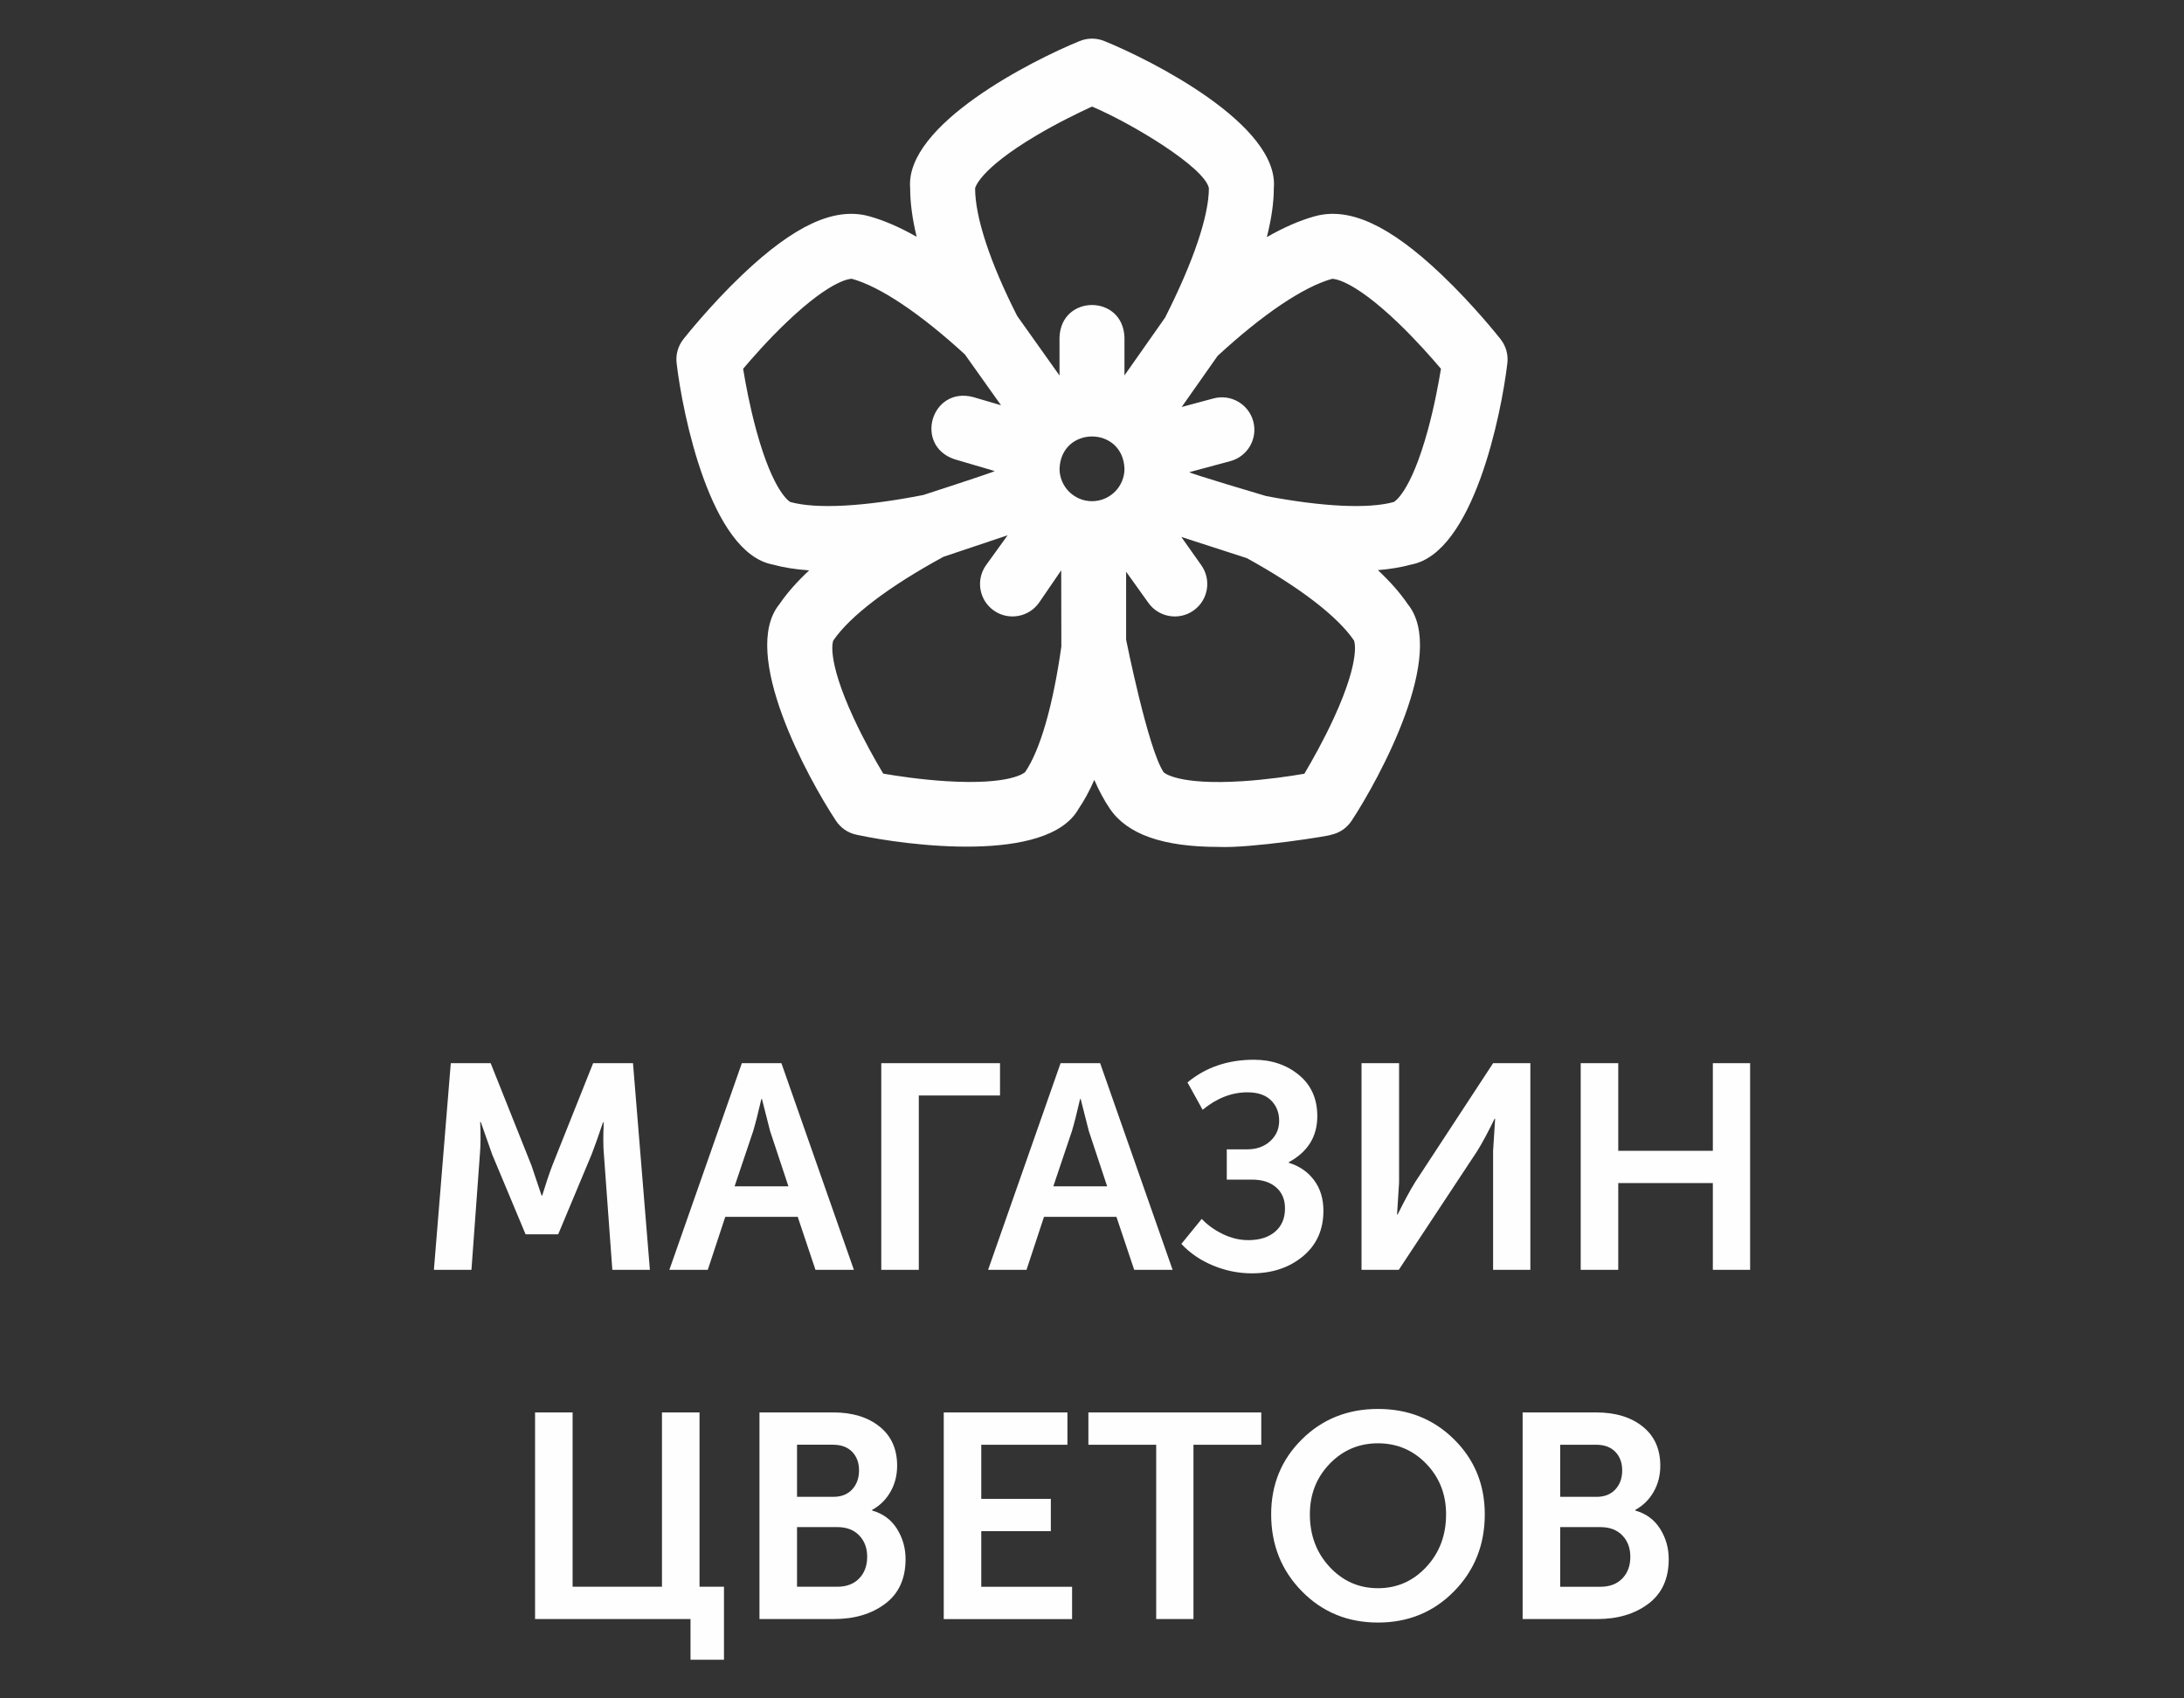
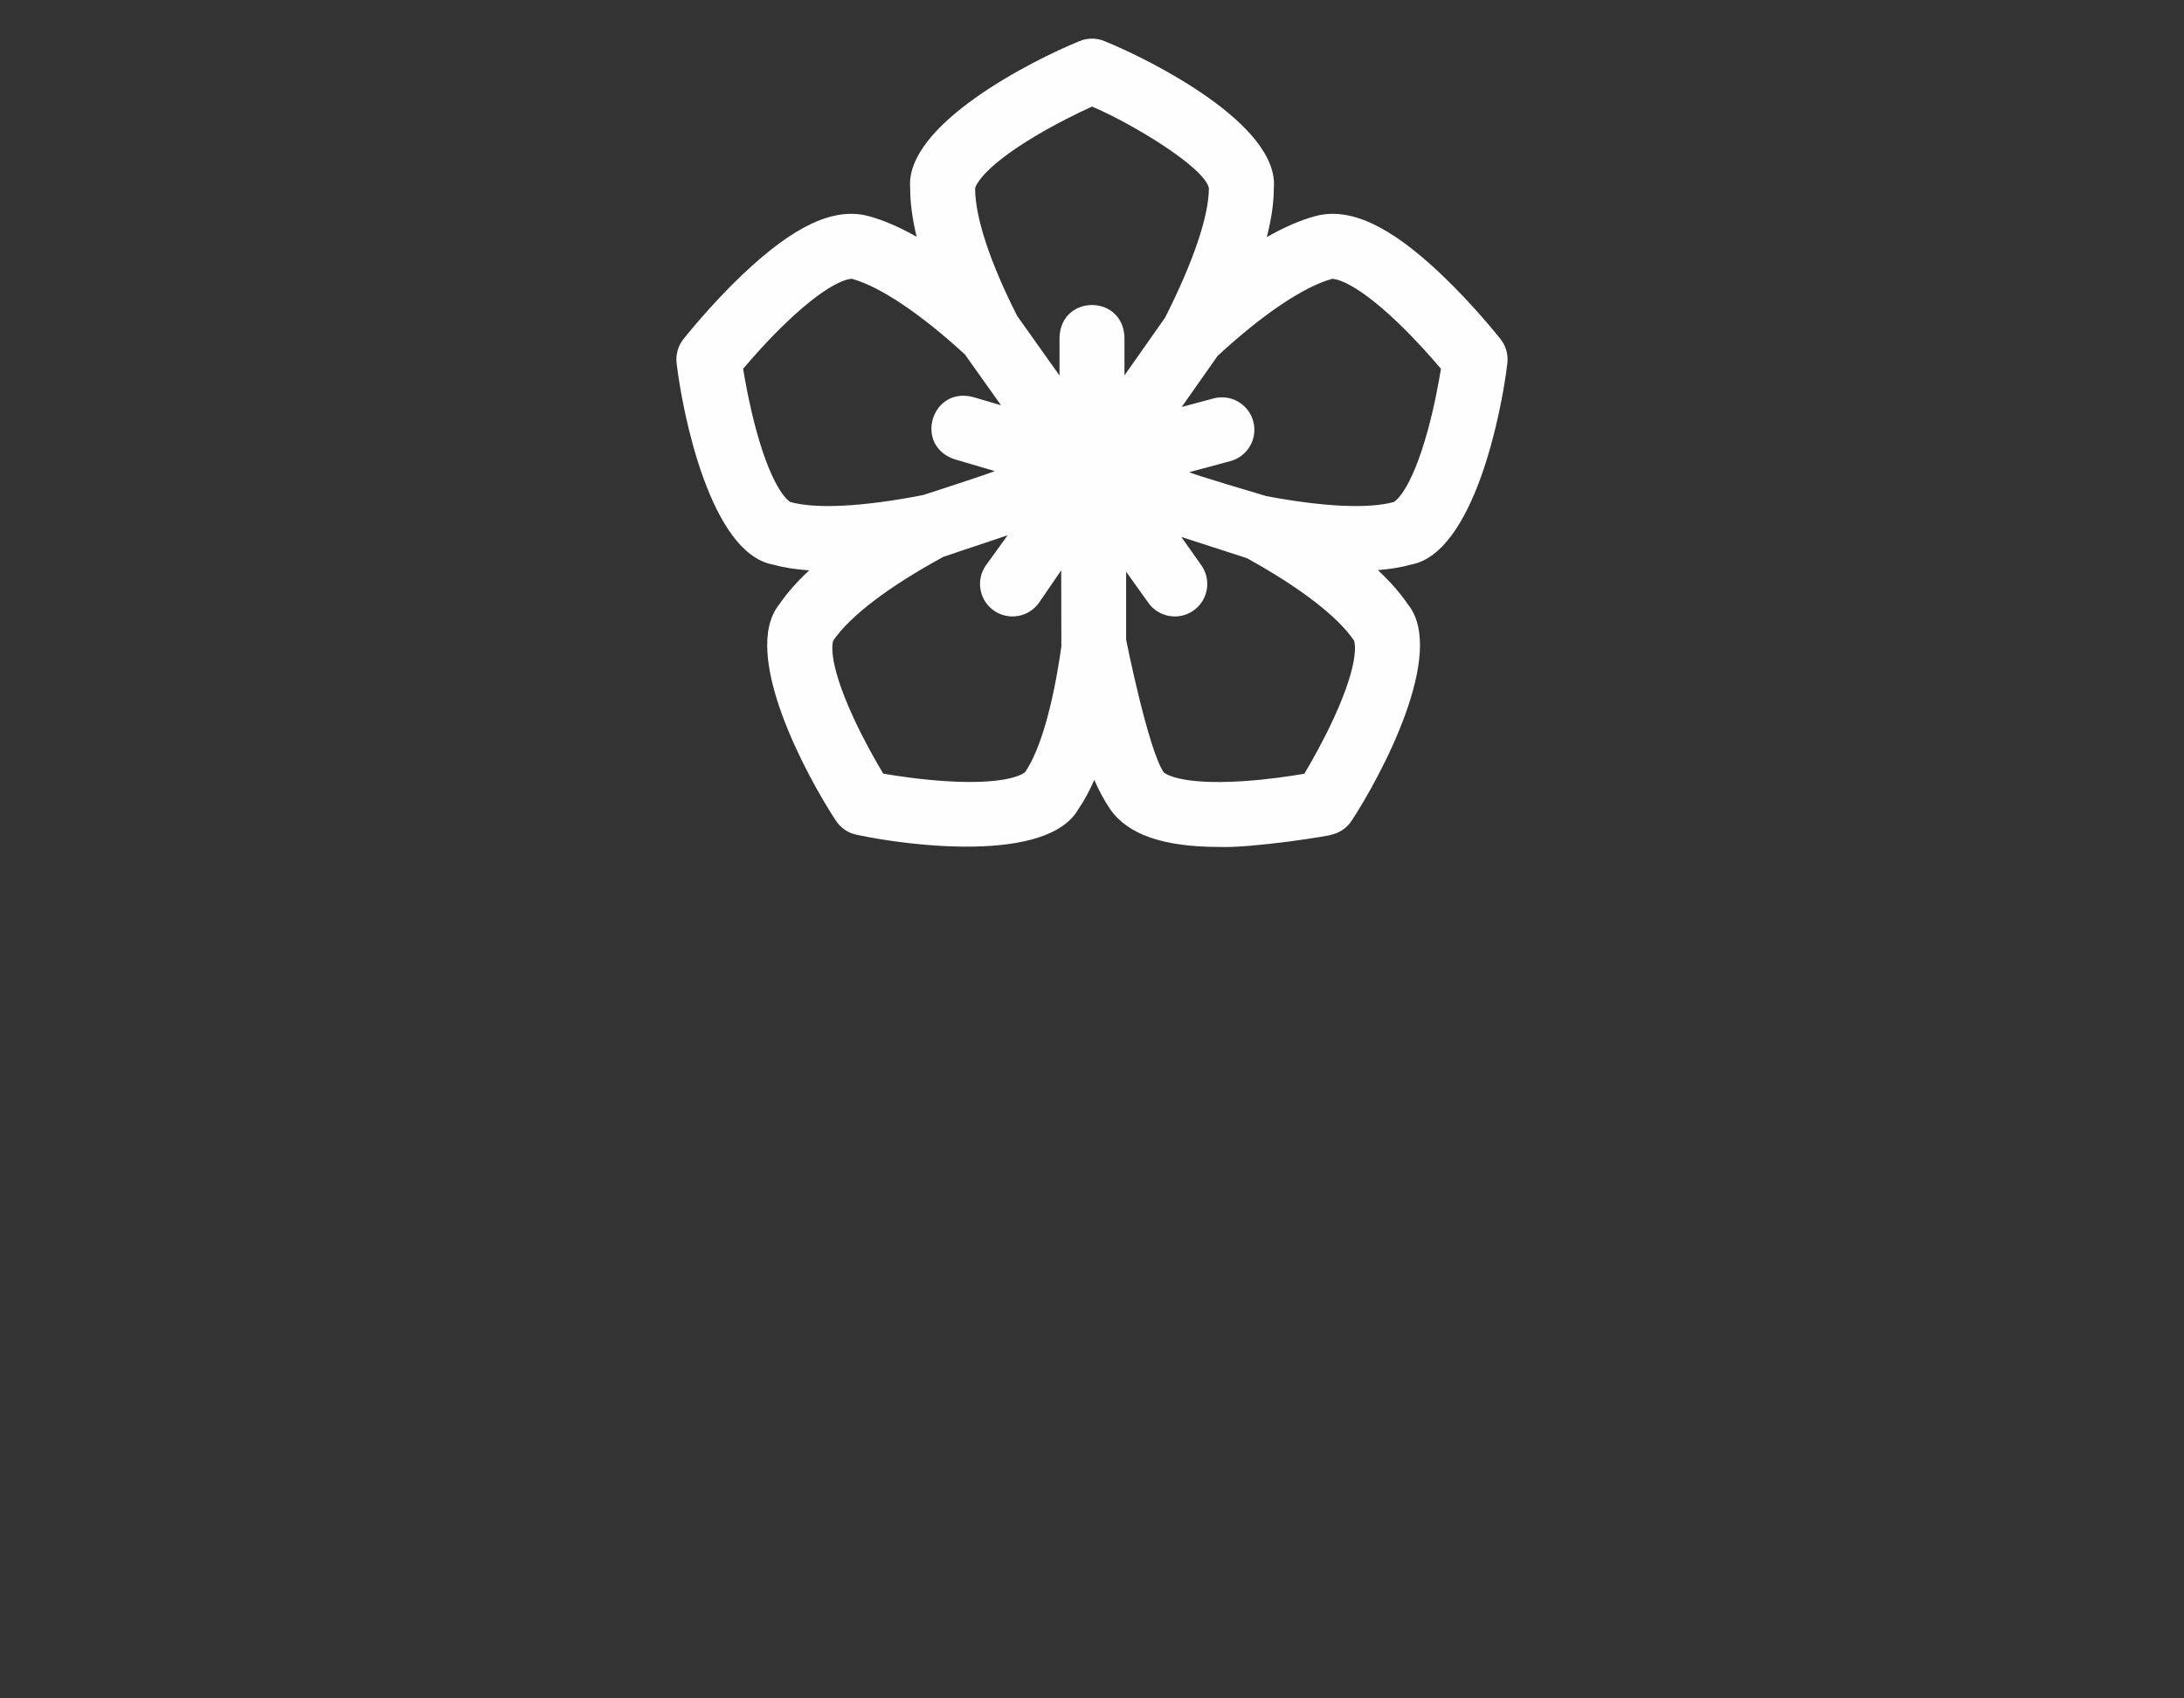
<svg xmlns="http://www.w3.org/2000/svg" xml:space="preserve" width="90mm" height="70mm" version="1.1" style="shape-rendering:geometricPrecision; text-rendering:geometricPrecision; image-rendering:optimizeQuality; fill-rule:evenodd; clip-rule:evenodd" viewBox="0 0 1121.15 872.01">
  <rect x="0" y="0" width="1121.15" height="872.01" fill="#333333" stroke="none" />
  <defs>
    <style type="text/css">
   
    .fil1 {fill:none}
    .fil0 {fill:#FEFEFE;fill-rule:nonzero}
   
  </style>
  </defs>
  <g id="Слой_x0020_1">
-     <path class="fil0" d="M770.37 174.21c-0.55,-0.7 -13.67,-17.36 -30.45,-33.3 -26.62,-25.29 -47.27,-34.78 -64.98,-29.87 -7.63,2.11 -15.84,5.68 -24.61,10.68 2.38,-9.37 3.58,-17.75 3.58,-25.11 2.87,-32.57 -62.94,-65.77 -86.93,-75.5 -4.1,-1.71 -8.72,-1.71 -12.82,0 -24.28,9.88 -89.74,42.95 -86.93,75.5 -0,7.48 1.11,15.81 3.33,24.97 -8.67,-4.93 -16.8,-8.45 -24.36,-10.54 -17.71,-4.91 -38.35,4.59 -64.98,29.87 -16.78,15.94 -29.9,32.6 -30.45,33.3 -2.75,3.5 -3.98,7.95 -3.42,12.37 3.04,25.92 17.42,97.34 49.38,103.29 5.45,1.51 11.68,2.5 18.66,2.97 -6.24,5.81 -11.32,11.57 -15.21,17.27 -20.69,25.25 14.64,89.61 28.9,111.21 2.42,3.74 6.24,6.35 10.6,7.26 25.49,5.53 98.03,15.12 114.02,-13.32 2.88,-4.22 5.57,-9.17 8.05,-14.84 2.47,5.67 5.14,10.62 8.01,14.83 8.93,13.14 27.25,19.59 55.82,19.59 16.83,0.76 58.24,-5.82 57.72,-6.24 4.37,-0.91 8.19,-3.54 10.61,-7.29 14.29,-21.73 49.26,-86.04 28.74,-111.14 -3.91,-5.75 -9.02,-11.57 -15.32,-17.45 6.34,-0.51 12.04,-1.46 17.07,-2.85 32.02,-5.95 46.38,-77.65 49.38,-103.29 0.56,-4.41 -0.68,-8.87 -3.42,-12.37l0 0zm-209.79 83.12c-9.19,0 -16.67,-7.48 -16.67,-16.67 0.84,-22.08 32.5,-22.08 33.34,0 0,9.19 -7.48,16.67 -16.67,16.67l0 0zm-28.98 -187.53c11.11,-6.61 22.25,-12 28.98,-15.09 20.73,8.78 57.83,31.26 60,41.89 0,14.23 -7.98,37.81 -22.49,66.48l-20.85 29.67 0 -19.58c-0.82,-22.09 -32.52,-22.08 -33.34,0l0 19.64 -21.73 -30.58c-13.93,-27.43 -21.6,-50.71 -21.6,-65.56 0.01,-0.09 1.76,-9.44 31.03,-26.86l0 -0zm-125.88 187.96c-0.08,-0.03 -8.57,-4.24 -17.48,-36.82 -3.37,-12.32 -5.58,-24.34 -6.76,-31.59 4.74,-5.62 12.8,-14.79 22.02,-23.61 24.33,-23.31 33.78,-22.59 33.82,-22.59 14.49,4.01 35.04,17.78 57.99,38.81l18.56 26.11 -14.42 -4.24c-21.43,-5.44 -30.35,24.98 -9.4,31.98l20.56 6.04c0.01,0.45 -36.64,12.3 -36.64,12.3 -30.66,6.02 -54.91,7.3 -68.25,3.6l-0 -0zm79.95 143.32c-12.82,-0.8 -24.99,-2.62 -32.27,-3.87 -3.76,-6.28 -9.77,-16.83 -15.15,-28.45 -14.39,-31.09 -10.52,-39.83 -10.51,-39.86 8.63,-12.64 28.73,-27.9 56.66,-43.06l32.86 -11.01 -11.25 15.59c-5.2,7.6 -3.26,17.97 4.34,23.17 7.5,5.16 17.94,3.31 23.17,-4.34l11.25 -16.43c0,0 0.03,38.69 0.07,39.13 -4.28,30.31 -10.85,53.14 -18.58,64.45 -0.06,0.07 -6.75,6.79 -40.57,4.68l0 -0zm199.13 -32.58c-5.36,11.69 -11.43,22.4 -15.21,28.76 -7.16,1.23 -19.03,3.02 -31.67,3.83 -33.85,2.18 -40.54,-4.55 -40.56,-4.57 -8.02,-11.81 -19.27,-68.07 -19.27,-68.07l0 -34.91 11.44 16c5.39,7.54 15.85,9.18 23.25,3.86 7.49,-5.36 9.21,-15.77 3.86,-23.25l-10.22 -14.47 33.66 10.9c27.07,14.92 46.58,29.91 54.99,42.28 0.04,0.08 3.89,8.77 -10.27,39.65l0 0zm48.14 -147.55c-8.92,32.58 -17.4,36.78 -17.42,36.79 -12.97,3.59 -36.23,2.51 -65.53,-3.04 0,0 -39.46,-11.67 -39.44,-12.28l21.04 -5.66c8.89,-2.39 14.16,-11.53 11.77,-20.42 -2.39,-8.89 -11.53,-14.16 -20.42,-11.77l-16.32 4.39 18.44 -26.24c23.26,-21.44 44.08,-35.46 58.75,-39.55 0.45,-0.03 9.99,-0.3 33.88,22.57 9.21,8.83 17.28,18 22.02,23.61 -1.18,7.26 -3.39,19.28 -6.76,31.59l-0 0z" />
-     <path class="fil0" d="M222.74 651.97l8.67 -106.09 20.47 0 20.92 52.44 5.23 15.54 0.3 0c1.89,-6.18 3.64,-11.35 5.23,-15.54l20.92 -52.44 20.47 0 8.67 106.09 -19.28 0 -4.33 -59.32c-0.2,-2.09 -0.3,-4.51 -0.3,-7.25 0,-2.74 0.05,-4.96 0.15,-6.65l0 -2.54 -0.3 0c-2.29,6.87 -4.23,12.35 -5.83,16.44l-17.18 41.09 -16.74 0 -17.18 -41.09 -5.83 -16.59 -0.3 0c0.3,6.38 0.25,11.9 -0.15,16.59l-4.33 59.32 -19.27 0zm120.88 0l37.2 -106.09 20.32 0 37.2 106.09 -19.72 0 -9.11 -27.19 -37.2 0 -8.97 27.19 -19.72 0zm33.47 -42.88l27.64 0 -9.41 -28.39 -4.18 -16.44 -0.3 0c-1.59,6.97 -2.99,12.45 -4.18,16.44l-9.56 28.39zm75.31 42.88l0 -106.09 60.96 0 0 16.59 -41.69 0 0 89.5 -19.28 0zm54.84 0l37.2 -106.09 20.32 0 37.2 106.09 -19.72 0 -9.11 -27.19 -37.2 0 -8.97 27.19 -19.72 0zm33.47 -42.88l27.64 0 -9.41 -28.39 -4.18 -16.44 -0.3 0c-1.59,6.97 -2.99,12.45 -4.18,16.44l-9.56 28.39zm65.74 29.58l10.46 -12.85c2.89,3.09 6.47,5.68 10.76,7.77 4.28,2.09 8.67,3.14 13.15,3.14 5.78,0 10.36,-1.45 13.75,-4.33 3.39,-2.89 5.08,-6.87 5.08,-11.95 0,-4.58 -1.52,-8.19 -4.56,-10.83 -3.04,-2.64 -7.15,-3.96 -12.33,-3.96l-13 0 0 -15.54 10.46 0c4.78,0 8.72,-1.39 11.8,-4.18 3.09,-2.79 4.63,-6.28 4.63,-10.46 0,-4.28 -1.4,-7.79 -4.18,-10.53 -2.79,-2.74 -6.82,-4.11 -12.1,-4.11 -8.07,0 -15.74,2.99 -23.01,8.97l-7.77 -14.05c9.36,-7.77 20.72,-11.65 34.07,-11.65 9.06,0 16.76,2.59 23.08,7.77 6.33,5.18 9.49,12.25 9.49,21.22 0,10.46 -4.88,18.33 -14.64,23.61l0 0.3c5.48,1.69 9.81,4.68 13,8.96 3.19,4.28 4.78,9.51 4.78,15.69 0,9.76 -3.51,17.56 -10.53,23.38 -7.02,5.83 -15.76,8.74 -26.22,8.74 -6.77,0 -13.37,-1.32 -19.8,-3.96 -6.43,-2.64 -11.88,-6.35 -16.36,-11.13zm92.49 13.3l0 -106.09 19.28 0 0 61.26 -1.05 16.44 0.3 0c3.39,-6.87 6.38,-12.4 8.97,-16.59l40.04 -61.11 19.13 0 0 106.09 -19.13 0 0 -61.11 1.05 -16.44 -0.3 0c-3.29,6.77 -6.23,12.25 -8.82,16.44l-40.34 61.11 -19.13 0zm112.51 0l0 -106.09 19.28 0 0 44.97 48.56 0 0 -44.97 19.13 0 0 106.09 -19.13 0 0 -44.53 -48.56 0 0 44.53 -19.28 0zm-536.78 179.3l0 -106.09 19.28 0 0 89.5 45.87 0 0 -89.5 19.28 0 0 89.5 12.55 0 0 37.5 -17.18 0 0 -20.92 -79.79 0zm115.2 0l0 -106.09 37.8 0c9.86,0 17.81,2.42 23.83,7.25 6.03,4.83 9.04,11.53 9.04,20.1 0,4.98 -1.15,9.46 -3.44,13.45 -2.29,3.99 -5.43,7.07 -9.41,9.26l0 0.3c5.58,1.59 9.84,4.73 12.77,9.41 2.94,4.68 4.41,9.86 4.41,15.54 0,10.06 -3.49,17.71 -10.46,22.93 -6.97,5.23 -15.69,7.84 -26.15,7.84l-38.4 0zm19.28 -62.75l18.68 0c4.08,0 7.3,-1.27 9.64,-3.81 2.34,-2.54 3.51,-5.8 3.51,-9.79 0,-3.89 -1.17,-7.05 -3.51,-9.49 -2.34,-2.44 -5.65,-3.66 -9.94,-3.66l-18.38 0 0 26.75zm0 46.17l20.62 0c4.78,0 8.54,-1.42 11.28,-4.26 2.74,-2.84 4.11,-6.55 4.11,-11.13 0,-4.48 -1.37,-8.14 -4.11,-10.98 -2.74,-2.84 -6.5,-4.26 -11.28,-4.26l-20.62 0 0 30.63zm75.31 16.59l0 -106.09 63.5 0 0 16.59 -44.23 0 0 27.79 35.71 0 0 16.59 -35.71 0 0 28.54 46.62 0 0 16.59 -65.89 0zm109.07 0l0 -89.5 -34.81 0 0 -16.59 88.75 0 0 16.59 -34.81 0 0 89.5 -19.13 0zm59.02 -53.79c0,-15.24 5.25,-28.06 15.76,-38.47 10.51,-10.41 23.53,-15.62 39.07,-15.62 15.54,0 28.56,5.2 39.07,15.62 10.51,10.41 15.76,23.23 15.76,38.47 0,15.64 -5.25,28.81 -15.76,39.52 -10.51,10.71 -23.53,16.06 -39.07,16.06 -15.54,0 -28.56,-5.35 -39.07,-16.06 -10.51,-10.71 -15.76,-23.88 -15.76,-39.52zm19.87 0c0,10.76 3.39,19.77 10.16,27.04 6.77,7.27 15.04,10.91 24.8,10.91 9.76,0 18.03,-3.64 24.8,-10.91 6.77,-7.27 10.16,-16.29 10.16,-27.04 0,-10.26 -3.39,-18.9 -10.16,-25.92 -6.77,-7.02 -15.04,-10.53 -24.8,-10.53 -9.76,0 -18.03,3.51 -24.8,10.53 -6.77,7.02 -10.16,15.66 -10.16,25.92zm109.22 53.79l0 -106.09 37.8 0c9.86,0 17.81,2.42 23.83,7.25 6.03,4.83 9.04,11.53 9.04,20.1 0,4.98 -1.15,9.46 -3.44,13.45 -2.29,3.99 -5.43,7.07 -9.41,9.26l0 0.3c5.58,1.59 9.84,4.73 12.77,9.41 2.94,4.68 4.41,9.86 4.41,15.54 0,10.06 -3.49,17.71 -10.46,22.93 -6.97,5.23 -15.69,7.84 -26.15,7.84l-38.4 0zm19.28 -62.75l18.68 0c4.08,0 7.3,-1.27 9.64,-3.81 2.34,-2.54 3.51,-5.8 3.51,-9.79 0,-3.89 -1.17,-7.05 -3.51,-9.49 -2.34,-2.44 -5.65,-3.66 -9.94,-3.66l-18.38 0 0 26.75zm0 46.17l20.62 0c4.78,0 8.54,-1.42 11.28,-4.26 2.74,-2.84 4.11,-6.55 4.11,-11.13 0,-4.48 -1.37,-8.14 -4.11,-10.98 -2.74,-2.84 -6.5,-4.26 -11.28,-4.26l-20.62 0 0 30.63z" />
+     <path class="fil0" d="M770.37 174.21c-0.55,-0.7 -13.67,-17.36 -30.45,-33.3 -26.62,-25.29 -47.27,-34.78 -64.98,-29.87 -7.63,2.11 -15.84,5.68 -24.61,10.68 2.38,-9.37 3.58,-17.75 3.58,-25.11 2.87,-32.57 -62.94,-65.77 -86.93,-75.5 -4.1,-1.71 -8.72,-1.71 -12.82,0 -24.28,9.88 -89.74,42.95 -86.93,75.5 -0,7.48 1.11,15.81 3.33,24.97 -8.67,-4.93 -16.8,-8.45 -24.36,-10.54 -17.71,-4.91 -38.35,4.59 -64.98,29.87 -16.78,15.94 -29.9,32.6 -30.45,33.3 -2.75,3.5 -3.98,7.95 -3.42,12.37 3.04,25.92 17.42,97.34 49.38,103.29 5.45,1.51 11.68,2.5 18.66,2.97 -6.24,5.81 -11.32,11.57 -15.21,17.27 -20.69,25.25 14.64,89.61 28.9,111.21 2.42,3.74 6.24,6.35 10.6,7.26 25.49,5.53 98.03,15.12 114.02,-13.32 2.88,-4.22 5.57,-9.17 8.05,-14.84 2.47,5.67 5.14,10.62 8.01,14.83 8.93,13.14 27.25,19.59 55.82,19.59 16.83,0.76 58.24,-5.82 57.72,-6.24 4.37,-0.91 8.19,-3.54 10.61,-7.29 14.29,-21.73 49.26,-86.04 28.74,-111.14 -3.91,-5.75 -9.02,-11.57 -15.32,-17.45 6.34,-0.51 12.04,-1.46 17.07,-2.85 32.02,-5.95 46.38,-77.65 49.38,-103.29 0.56,-4.41 -0.68,-8.87 -3.42,-12.37l0 0zm-209.79 83.12l0 0zm-28.98 -187.53c11.11,-6.61 22.25,-12 28.98,-15.09 20.73,8.78 57.83,31.26 60,41.89 0,14.23 -7.98,37.81 -22.49,66.48l-20.85 29.67 0 -19.58c-0.82,-22.09 -32.52,-22.08 -33.34,0l0 19.64 -21.73 -30.58c-13.93,-27.43 -21.6,-50.71 -21.6,-65.56 0.01,-0.09 1.76,-9.44 31.03,-26.86l0 -0zm-125.88 187.96c-0.08,-0.03 -8.57,-4.24 -17.48,-36.82 -3.37,-12.32 -5.58,-24.34 -6.76,-31.59 4.74,-5.62 12.8,-14.79 22.02,-23.61 24.33,-23.31 33.78,-22.59 33.82,-22.59 14.49,4.01 35.04,17.78 57.99,38.81l18.56 26.11 -14.42 -4.24c-21.43,-5.44 -30.35,24.98 -9.4,31.98l20.56 6.04c0.01,0.45 -36.64,12.3 -36.64,12.3 -30.66,6.02 -54.91,7.3 -68.25,3.6l-0 -0zm79.95 143.32c-12.82,-0.8 -24.99,-2.62 -32.27,-3.87 -3.76,-6.28 -9.77,-16.83 -15.15,-28.45 -14.39,-31.09 -10.52,-39.83 -10.51,-39.86 8.63,-12.64 28.73,-27.9 56.66,-43.06l32.86 -11.01 -11.25 15.59c-5.2,7.6 -3.26,17.97 4.34,23.17 7.5,5.16 17.94,3.31 23.17,-4.34l11.25 -16.43c0,0 0.03,38.69 0.07,39.13 -4.28,30.31 -10.85,53.14 -18.58,64.45 -0.06,0.07 -6.75,6.79 -40.57,4.68l0 -0zm199.13 -32.58c-5.36,11.69 -11.43,22.4 -15.21,28.76 -7.16,1.23 -19.03,3.02 -31.67,3.83 -33.85,2.18 -40.54,-4.55 -40.56,-4.57 -8.02,-11.81 -19.27,-68.07 -19.27,-68.07l0 -34.91 11.44 16c5.39,7.54 15.85,9.18 23.25,3.86 7.49,-5.36 9.21,-15.77 3.86,-23.25l-10.22 -14.47 33.66 10.9c27.07,14.92 46.58,29.91 54.99,42.28 0.04,0.08 3.89,8.77 -10.27,39.65l0 0zm48.14 -147.55c-8.92,32.58 -17.4,36.78 -17.42,36.79 -12.97,3.59 -36.23,2.51 -65.53,-3.04 0,0 -39.46,-11.67 -39.44,-12.28l21.04 -5.66c8.89,-2.39 14.16,-11.53 11.77,-20.42 -2.39,-8.89 -11.53,-14.16 -20.42,-11.77l-16.32 4.39 18.44 -26.24c23.26,-21.44 44.08,-35.46 58.75,-39.55 0.45,-0.03 9.99,-0.3 33.88,22.57 9.21,8.83 17.28,18 22.02,23.61 -1.18,7.26 -3.39,19.28 -6.76,31.59l-0 0z" />
    <rect class="fil1" x="-0" width="1121.15" height="872.01" />
  </g>
</svg>